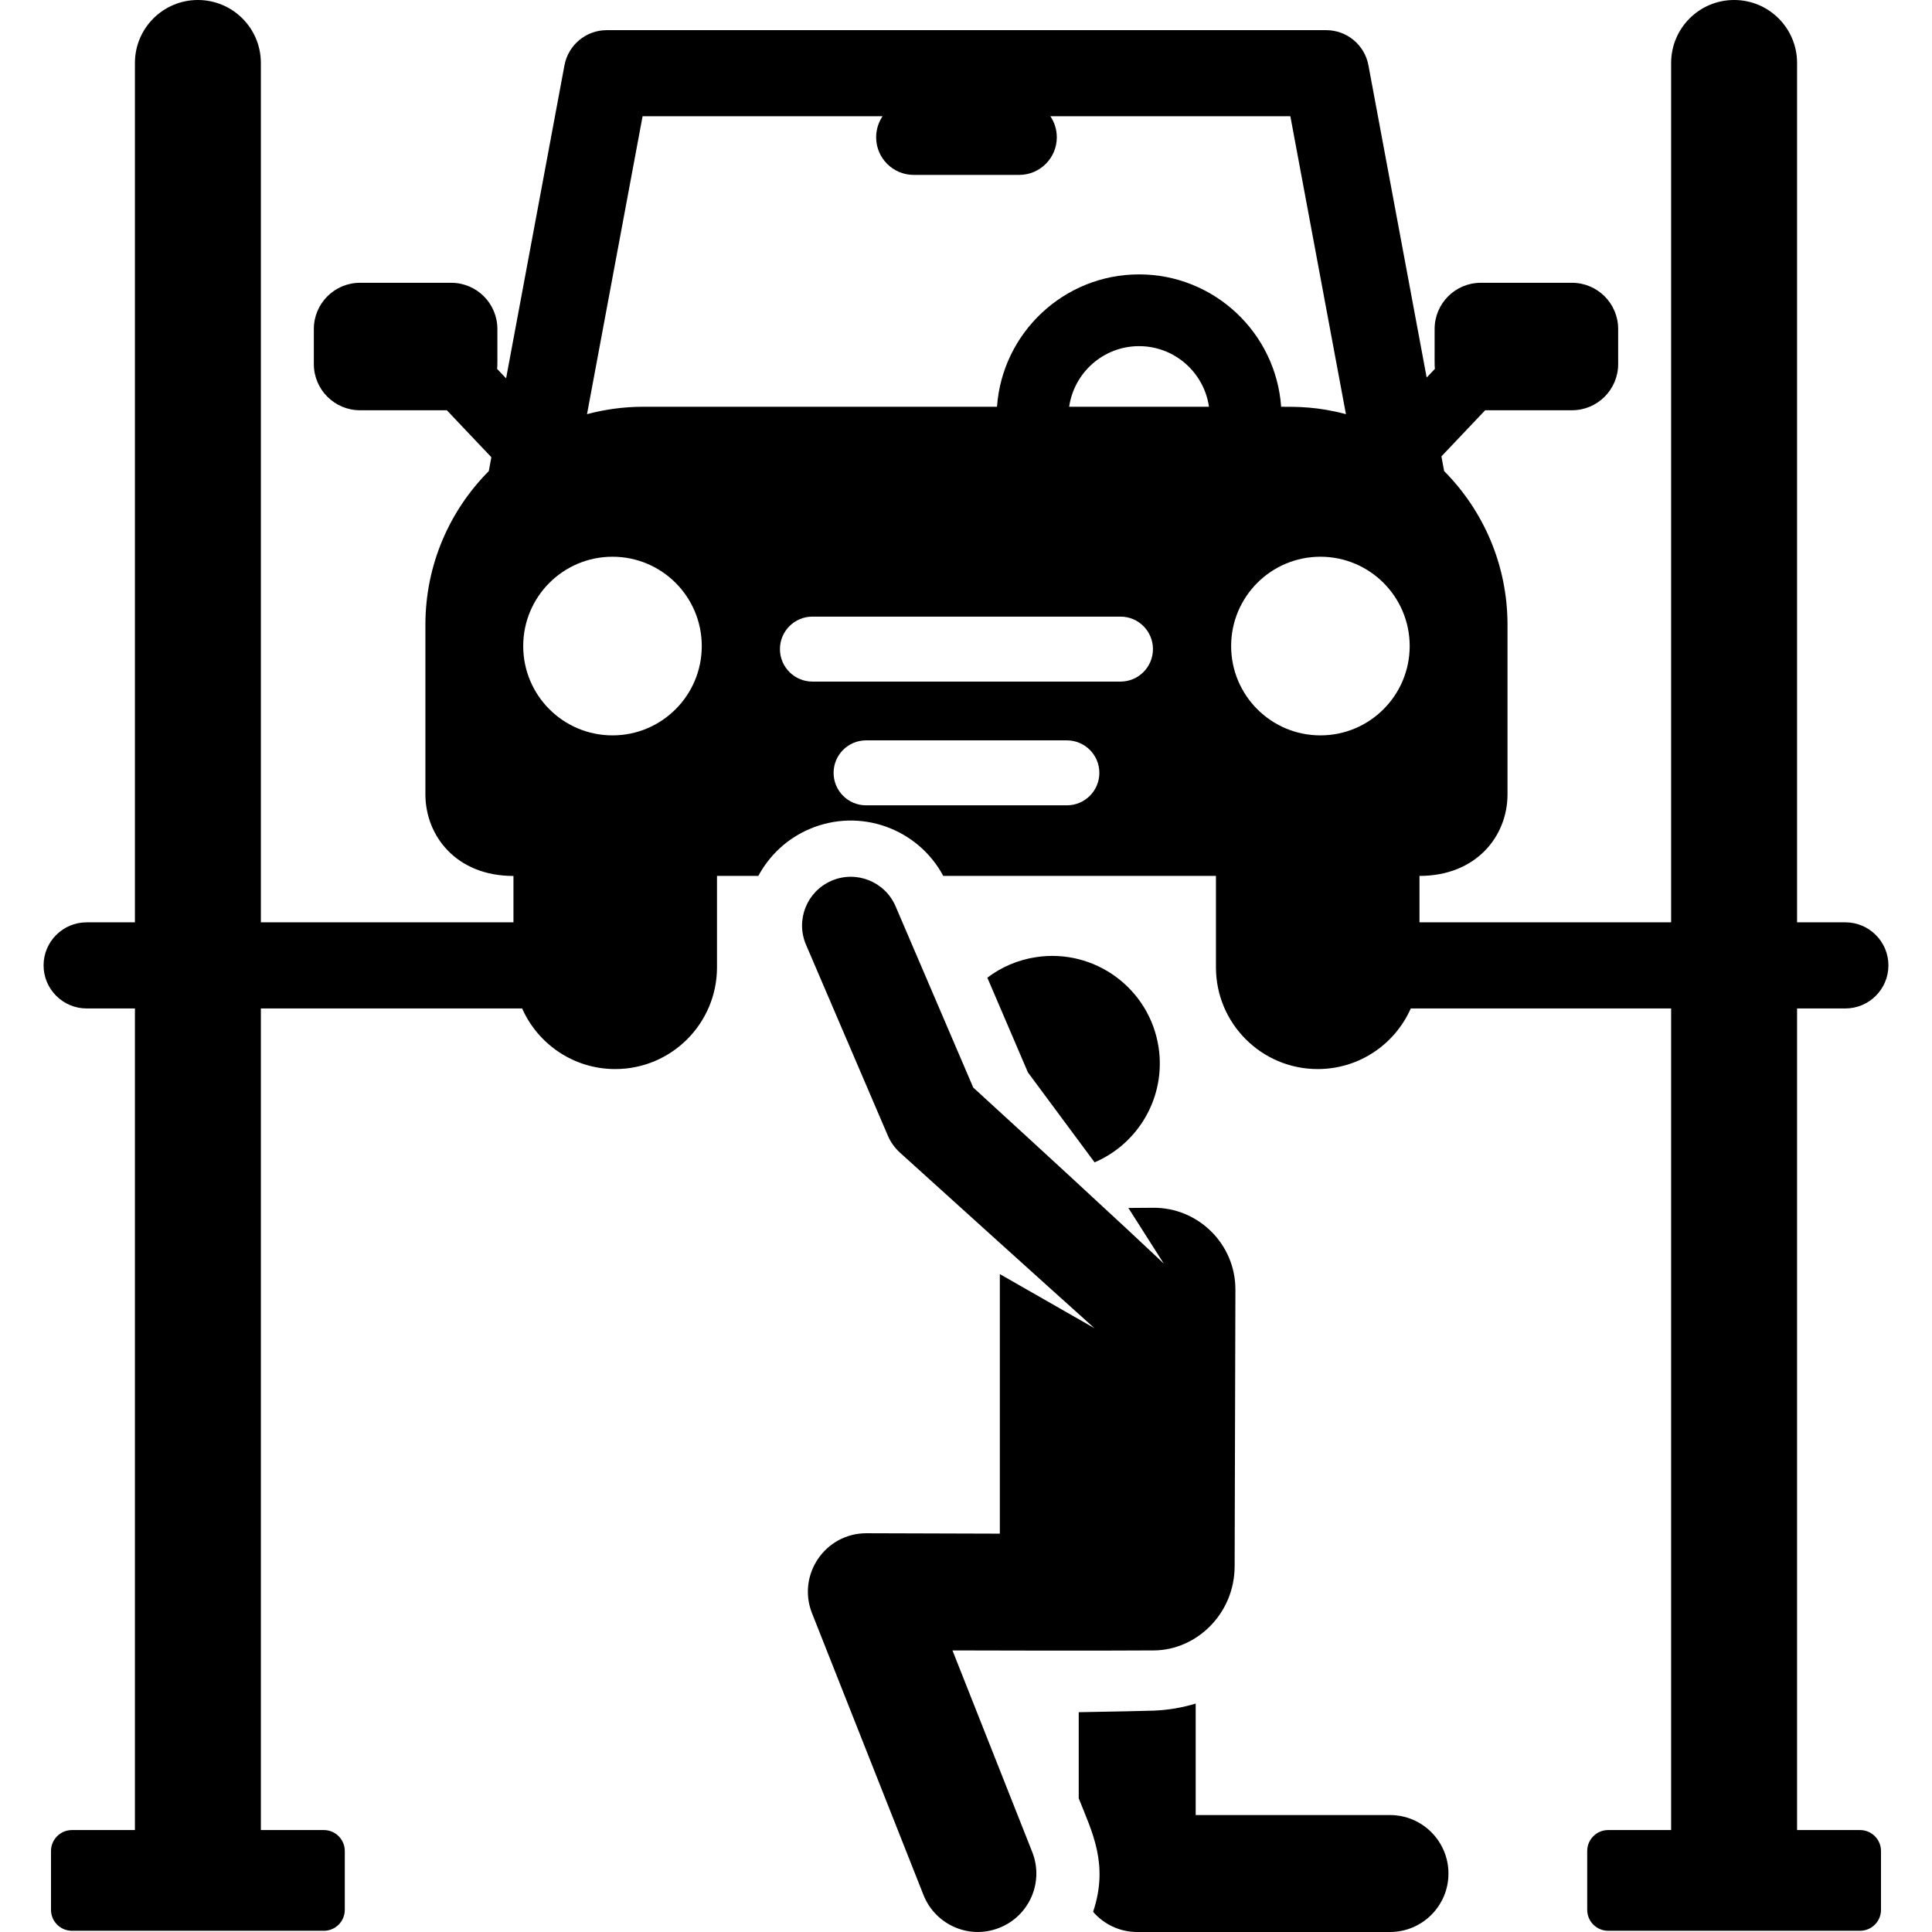
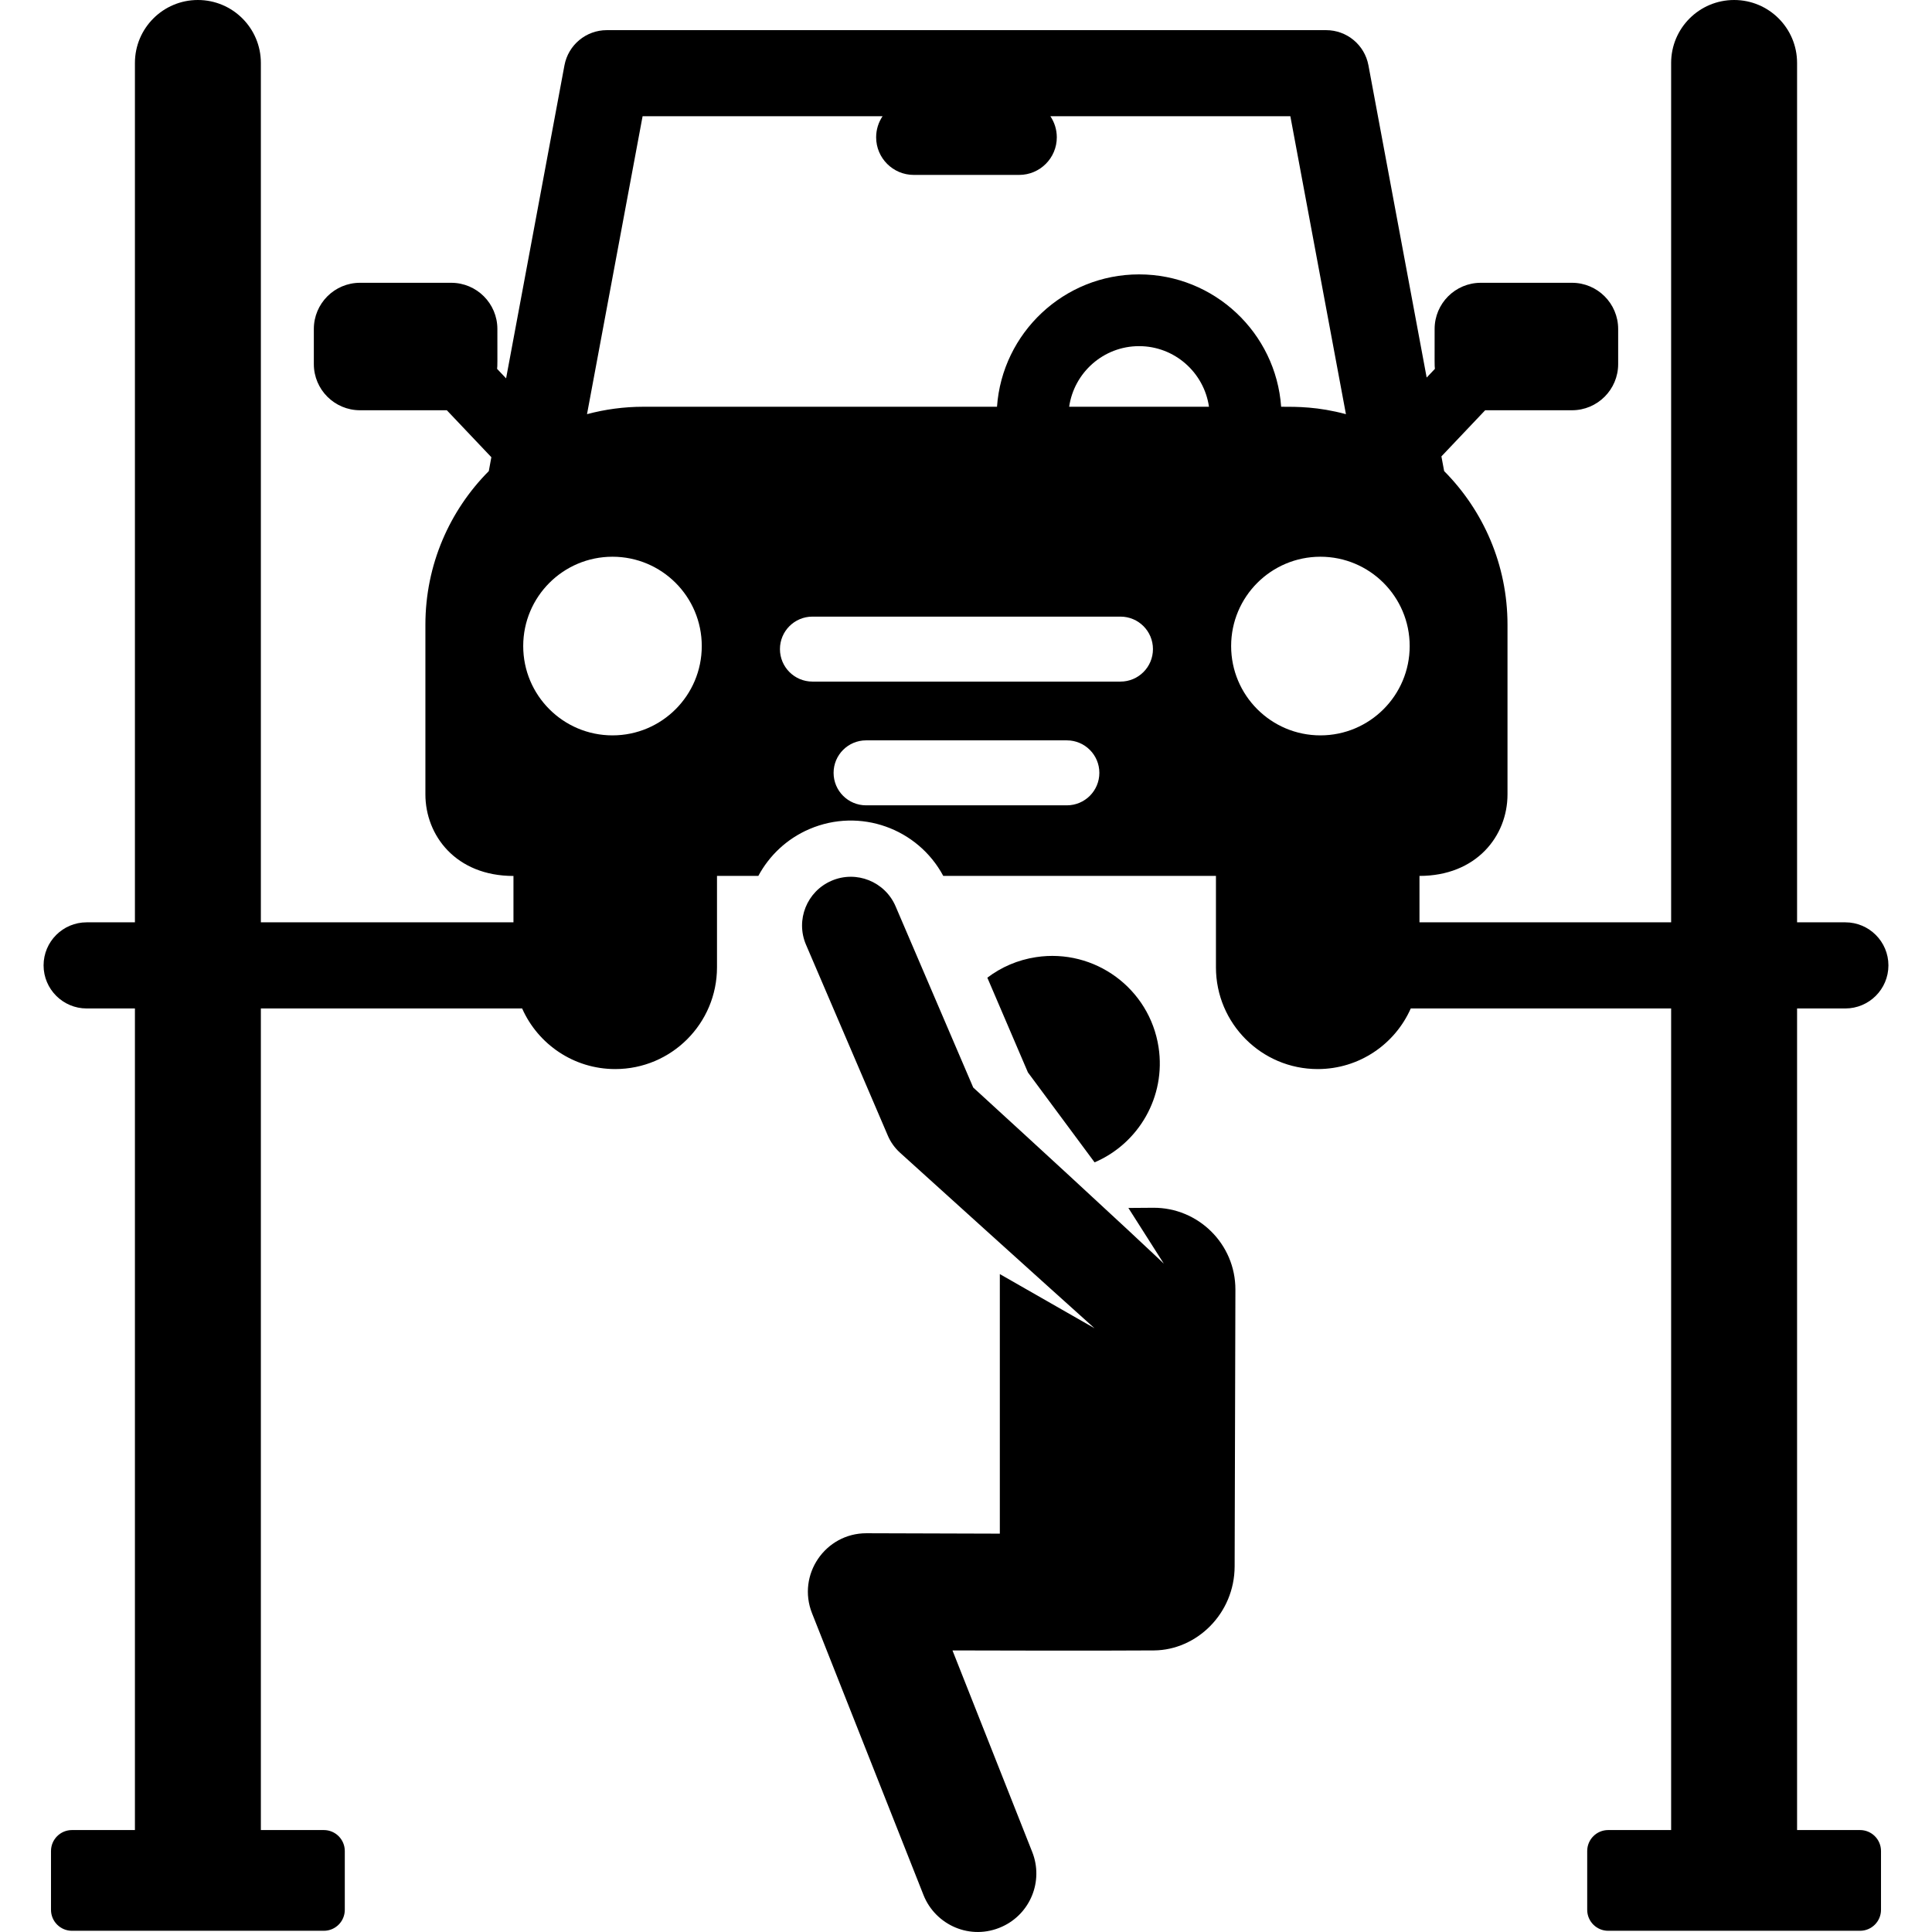
<svg xmlns="http://www.w3.org/2000/svg" width="43" height="43" viewBox="0 0 43 43" fill="none">
  <g clip-path="url(#clip0_36_45)">
-     <path d="M30.936 40.397H26.612V37.916C26.317 38.006 26.004 38.06 25.68 38.073C25.528 38.079 24.829 38.094 24.009 38.108V40.025C24.305 40.772 24.683 41.493 24.329 42.551C24.567 42.826 24.918 43 25.311 43H30.936C31.655 43 32.238 42.417 32.238 41.699C32.238 40.98 31.655 40.397 30.936 40.397Z" fill="black" />
    <path d="M25.667 26.881L25.114 26.885L25.903 28.125C25.903 28.125 25.172 27.417 21.661 24.205L19.933 20.172C19.697 19.621 19.059 19.366 18.509 19.602C17.958 19.838 17.703 20.476 17.939 21.026L19.761 25.277C19.822 25.42 19.914 25.548 20.029 25.653C23.209 28.531 24.36 29.562 24.36 29.562L22.253 28.357V34.134L19.286 34.125C19.286 34.125 19.285 34.125 19.285 34.125C19.284 34.125 19.283 34.125 19.283 34.125C18.365 34.125 17.735 35.051 18.073 35.905L20.554 42.177C20.82 42.847 21.601 43.199 22.301 42.882C22.93 42.598 23.231 41.868 22.974 41.219L21.199 36.733C21.199 36.733 24.531 36.743 25.685 36.733C26.631 36.725 27.476 35.918 27.479 34.862L27.496 28.703C27.498 27.685 26.666 26.874 25.667 26.881Z" fill="black" />
    <path d="M25.786 23.308C25.586 22.001 24.365 21.104 23.058 21.303C22.65 21.365 22.282 21.527 21.975 21.76L22.878 23.868L24.362 25.87C25.342 25.452 25.954 24.41 25.786 23.308Z" fill="black" />
    <path d="M41.398 40.731H39.997V22.445H41.071C41.6 22.445 42.03 22.016 42.03 21.486C42.03 20.957 41.6 20.528 41.071 20.528H39.997V1.401C39.997 0.627 39.37 0 38.596 0C37.822 0 37.194 0.627 37.194 1.401V20.528H31.593V19.495C32.855 19.495 33.552 18.612 33.552 17.68V13.905C33.552 12.57 33.013 11.362 32.142 10.485L32.081 10.158L33.055 9.131H34.987C35.554 9.131 36.015 8.671 36.015 8.104V7.322C36.015 6.754 35.554 6.294 34.987 6.294H32.958C32.39 6.294 31.93 6.754 31.93 7.322C31.93 8.116 31.927 8.126 31.936 8.21L31.753 8.403L30.457 1.454C30.373 1 29.977 0.671 29.515 0.671H13.505C13.044 0.671 12.648 1 12.563 1.454L11.264 8.421L11.064 8.21C11.073 8.126 11.07 8.116 11.07 7.322C11.07 6.754 10.61 6.294 10.042 6.294H8.013C7.446 6.294 6.985 6.754 6.985 7.322V8.104C6.985 8.671 7.446 9.131 8.013 9.131H9.945L10.936 10.176L10.879 10.485C10.007 11.362 9.468 12.57 9.468 13.905V17.68C9.468 18.592 10.144 19.496 11.428 19.496V20.528H5.806V1.401C5.806 0.627 5.178 0 4.404 0C3.631 0 3.003 0.627 3.003 1.401V20.528H1.929C1.4 20.528 0.97 20.957 0.97 21.486C0.97 22.015 1.4 22.445 1.929 22.445H3.003V40.731H1.602C1.344 40.731 1.135 40.94 1.135 41.198V42.506C1.135 42.764 1.344 42.973 1.602 42.973H4.404H7.207C7.465 42.973 7.674 42.764 7.674 42.506V41.198C7.674 40.94 7.465 40.731 7.207 40.731H5.806V22.445H11.621C11.973 23.239 12.768 23.794 13.693 23.794C14.944 23.794 15.958 22.779 15.958 21.529V19.495H16.878C17.12 19.045 17.509 18.669 18.016 18.452C19.139 17.971 20.428 18.438 20.994 19.495H27.063V21.529C27.063 22.779 28.077 23.794 29.328 23.794C30.253 23.794 31.048 23.239 31.399 22.445H37.194V40.731H35.793C35.535 40.731 35.326 40.94 35.326 41.198V42.506C35.326 42.764 35.535 42.973 35.793 42.973H38.596H41.398C41.656 42.973 41.865 42.764 41.865 42.506V41.198C41.865 40.94 41.656 40.731 41.398 40.731ZM13.632 16.367C12.535 16.367 11.645 15.477 11.645 14.379C11.645 13.281 12.535 12.391 13.632 12.391C14.73 12.391 15.619 13.281 15.619 14.379C15.619 15.477 14.73 16.367 13.632 16.367ZM23.745 17.924H19.276C18.877 17.924 18.553 17.601 18.553 17.201C18.553 16.802 18.877 16.478 19.276 16.478H23.745C24.144 16.478 24.468 16.802 24.468 17.201C24.468 17.601 24.144 17.924 23.745 17.924ZM24.938 15.17H18.082C17.683 15.17 17.359 14.846 17.359 14.447C17.359 14.047 17.683 13.724 18.082 13.724H24.938C25.338 13.724 25.661 14.047 25.661 14.447C25.661 14.846 25.338 15.17 24.938 15.17ZM23.796 9.053C23.906 8.291 24.561 7.704 25.352 7.704C26.143 7.704 26.798 8.291 26.908 9.053H23.796ZM25.352 6.107C23.679 6.107 22.306 7.409 22.19 9.053H14.32C13.886 9.053 13.465 9.111 13.065 9.218L14.302 2.587H19.643C19.553 2.721 19.5 2.882 19.5 3.056C19.5 3.518 19.875 3.893 20.337 3.893H22.683C23.146 3.893 23.521 3.518 23.521 3.056C23.521 2.882 23.468 2.721 23.378 2.587H28.719L29.956 9.218C29.33 9.05 28.872 9.053 28.514 9.053C28.398 7.409 27.025 6.107 25.352 6.107ZM29.388 16.367C28.291 16.367 27.401 15.477 27.401 14.379C27.401 13.281 28.291 12.391 29.388 12.391C30.485 12.391 31.375 13.281 31.375 14.379C31.375 15.477 30.485 16.367 29.388 16.367Z" fill="black" />
  </g>
  <defs>
    <clipPath id="clip0_36_45">
      <rect width="43" height="43" fill="white" />
    </clipPath>
  </defs>
</svg>